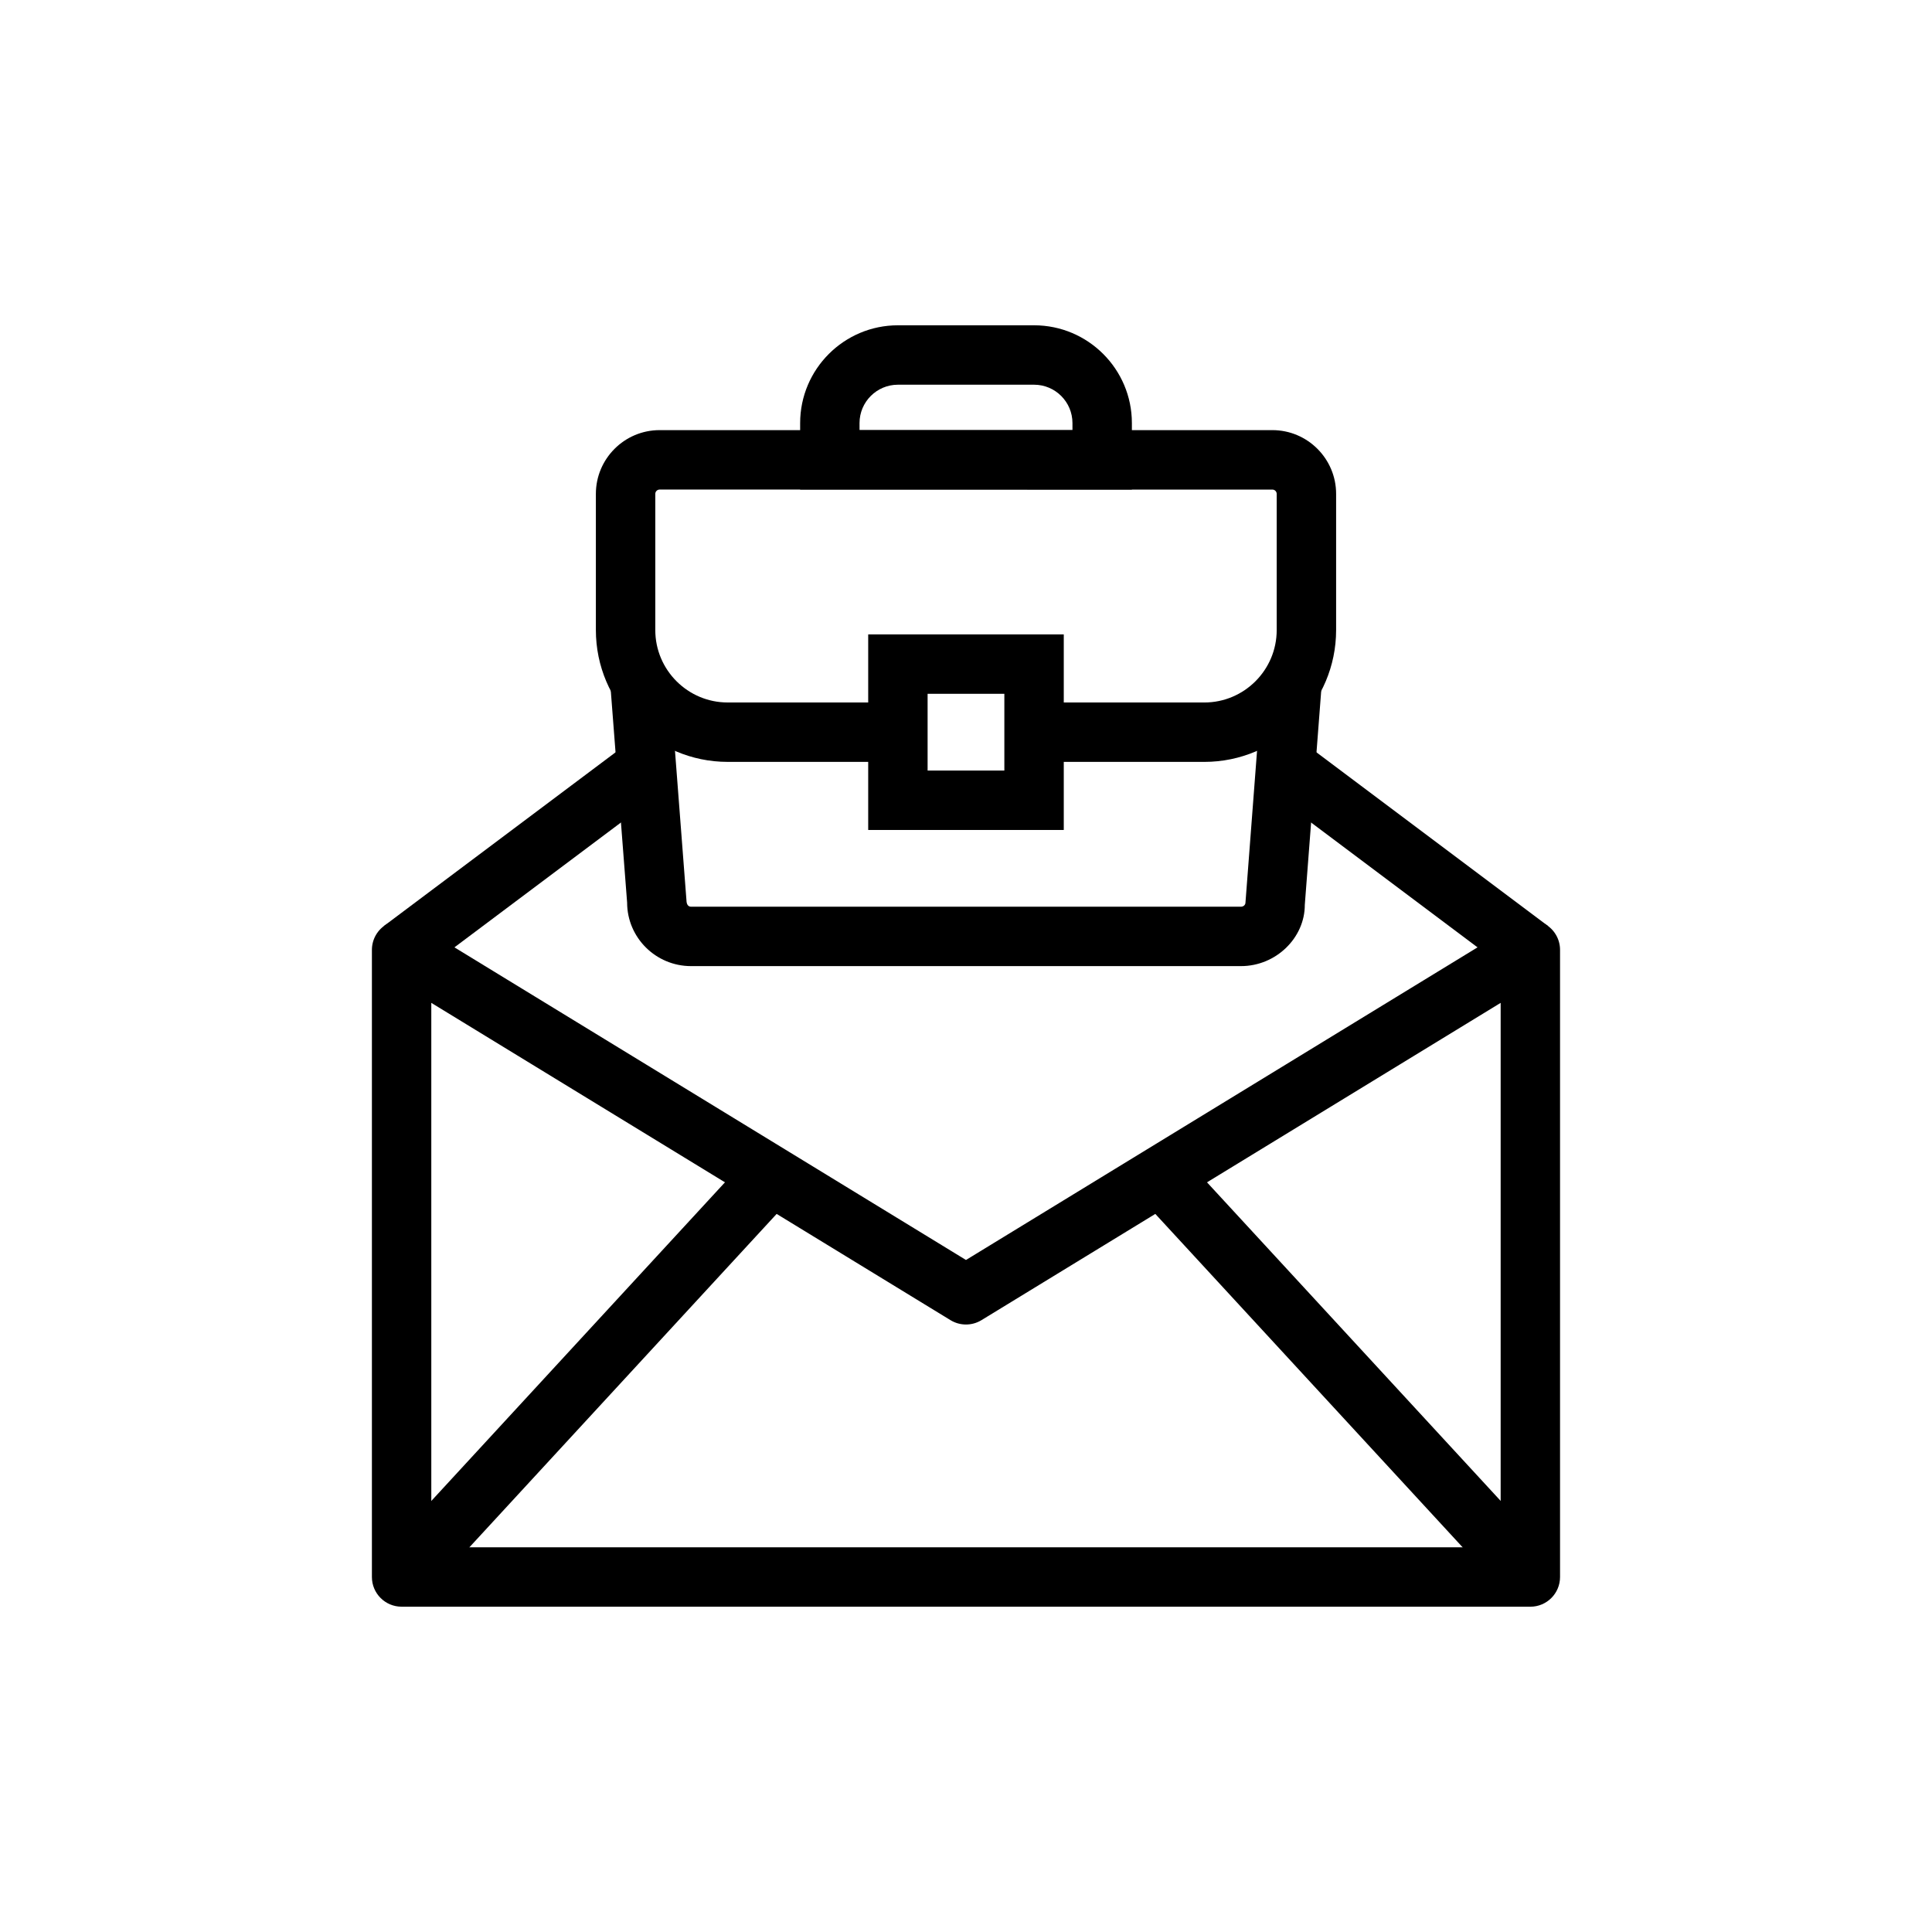
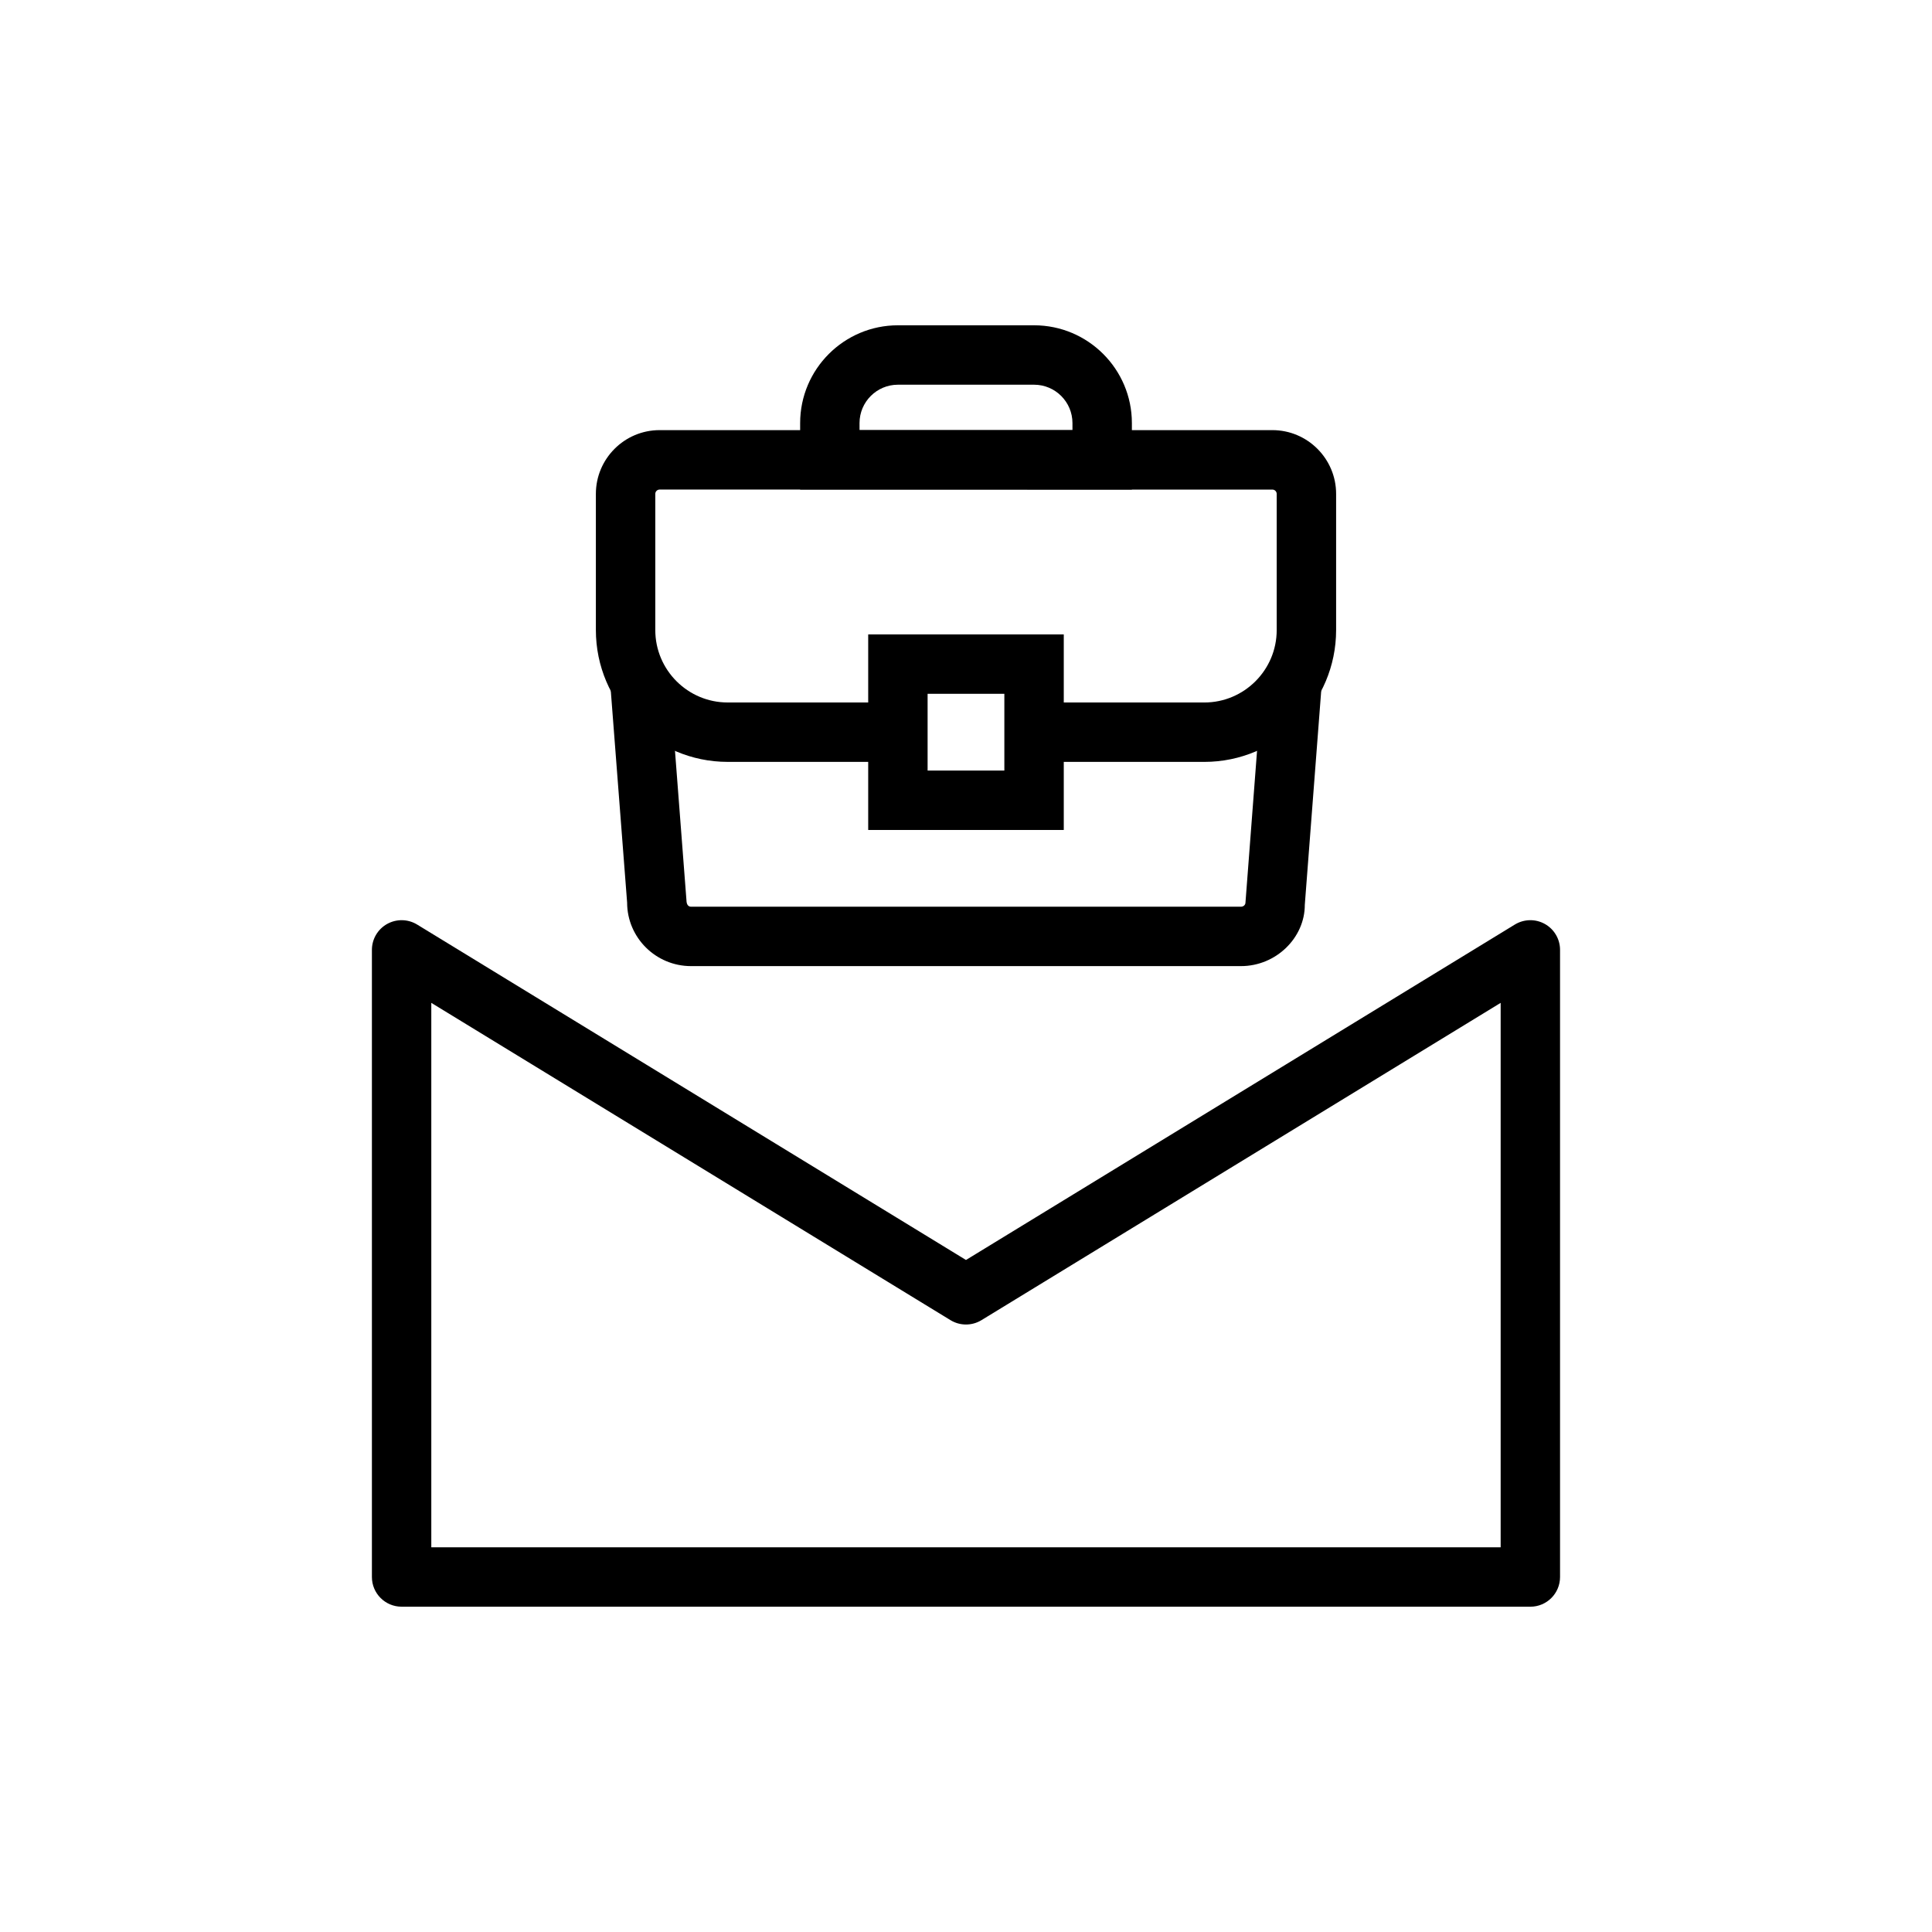
<svg xmlns="http://www.w3.org/2000/svg" fill="#000000" width="800px" height="800px" version="1.1" viewBox="144 144 512 512">
  <g>
    <path d="m472.87 400.03h-145.74c-9.34 0-16.938-7.559-16.938-16.848l-4.457-57.809 15.699-1.207 4.481 58.414c0.023 1.223 0.547 1.707 1.215 1.707h145.74c0.668 0 1.191-0.484 1.191-1.102l4.504-59.016 15.699 1.207-4.481 58.414c0.023 8.68-7.574 16.238-16.914 16.238z" />
    <path d="m443.96 273.73h-87.914v-17.609c0-14.293 11.625-25.914 25.914-25.914h36.086c14.293 0 25.914 11.625 25.914 25.914zm-72.172-15.742h56.426v-1.863c0-5.609-4.559-10.172-10.172-10.172h-36.086c-5.613 0-10.172 4.562-10.172 10.172z" />
    <path d="m463.15 345.91h-45.109v-15.742h45.109c10.578 0 19.188-8.609 19.188-19.191v-36.086c0-0.633-0.516-1.148-1.145-1.148l-162.39-0.004c-0.629 0-1.145 0.516-1.145 1.148v36.086c0 10.582 8.609 19.191 19.188 19.191h45.109v15.742h-45.109c-19.266 0-34.934-15.672-34.934-34.938v-36.086c0-9.312 7.578-16.895 16.891-16.895h162.39c9.309 0 16.891 7.578 16.891 16.895v36.086c-0.004 19.27-15.668 34.941-34.934 34.941z" />
    <path d="m425.91 363.95h-51.828v-51.828h51.828zm-36.086-15.746h20.34v-20.34h-20.34z" />
    <path d="m549.57 569.79h-299.14c-4.352 0-7.871-3.523-7.871-7.871v-166.19c0-2.848 1.539-5.473 4.019-6.863 2.5-1.395 5.527-1.332 7.957 0.145l145.46 88.898 145.46-88.898c2.445-1.484 5.481-1.535 7.957-0.145 2.481 1.391 4.016 4.016 4.016 6.863v166.19c0 4.352-3.519 7.875-7.871 7.875zm-291.27-15.742h283.39v-144.28l-137.59 84.086c-2.523 1.539-5.688 1.539-8.211 0l-137.59-84.086z" />
-     <path d="m245.71 389.42 66.484-49.844 9.441 12.594-66.484 49.844z" />
-     <path d="m478.36 352.16 9.441-12.59 66.473 49.855-9.441 12.59z" />
-     <path d="m244.65 556.58 97.957-106.29 11.578 10.672-97.957 106.29z" />
-     <path d="m445.81 460.97 11.578-10.672 97.969 106.28-11.578 10.672z" />
  </g>
</svg>